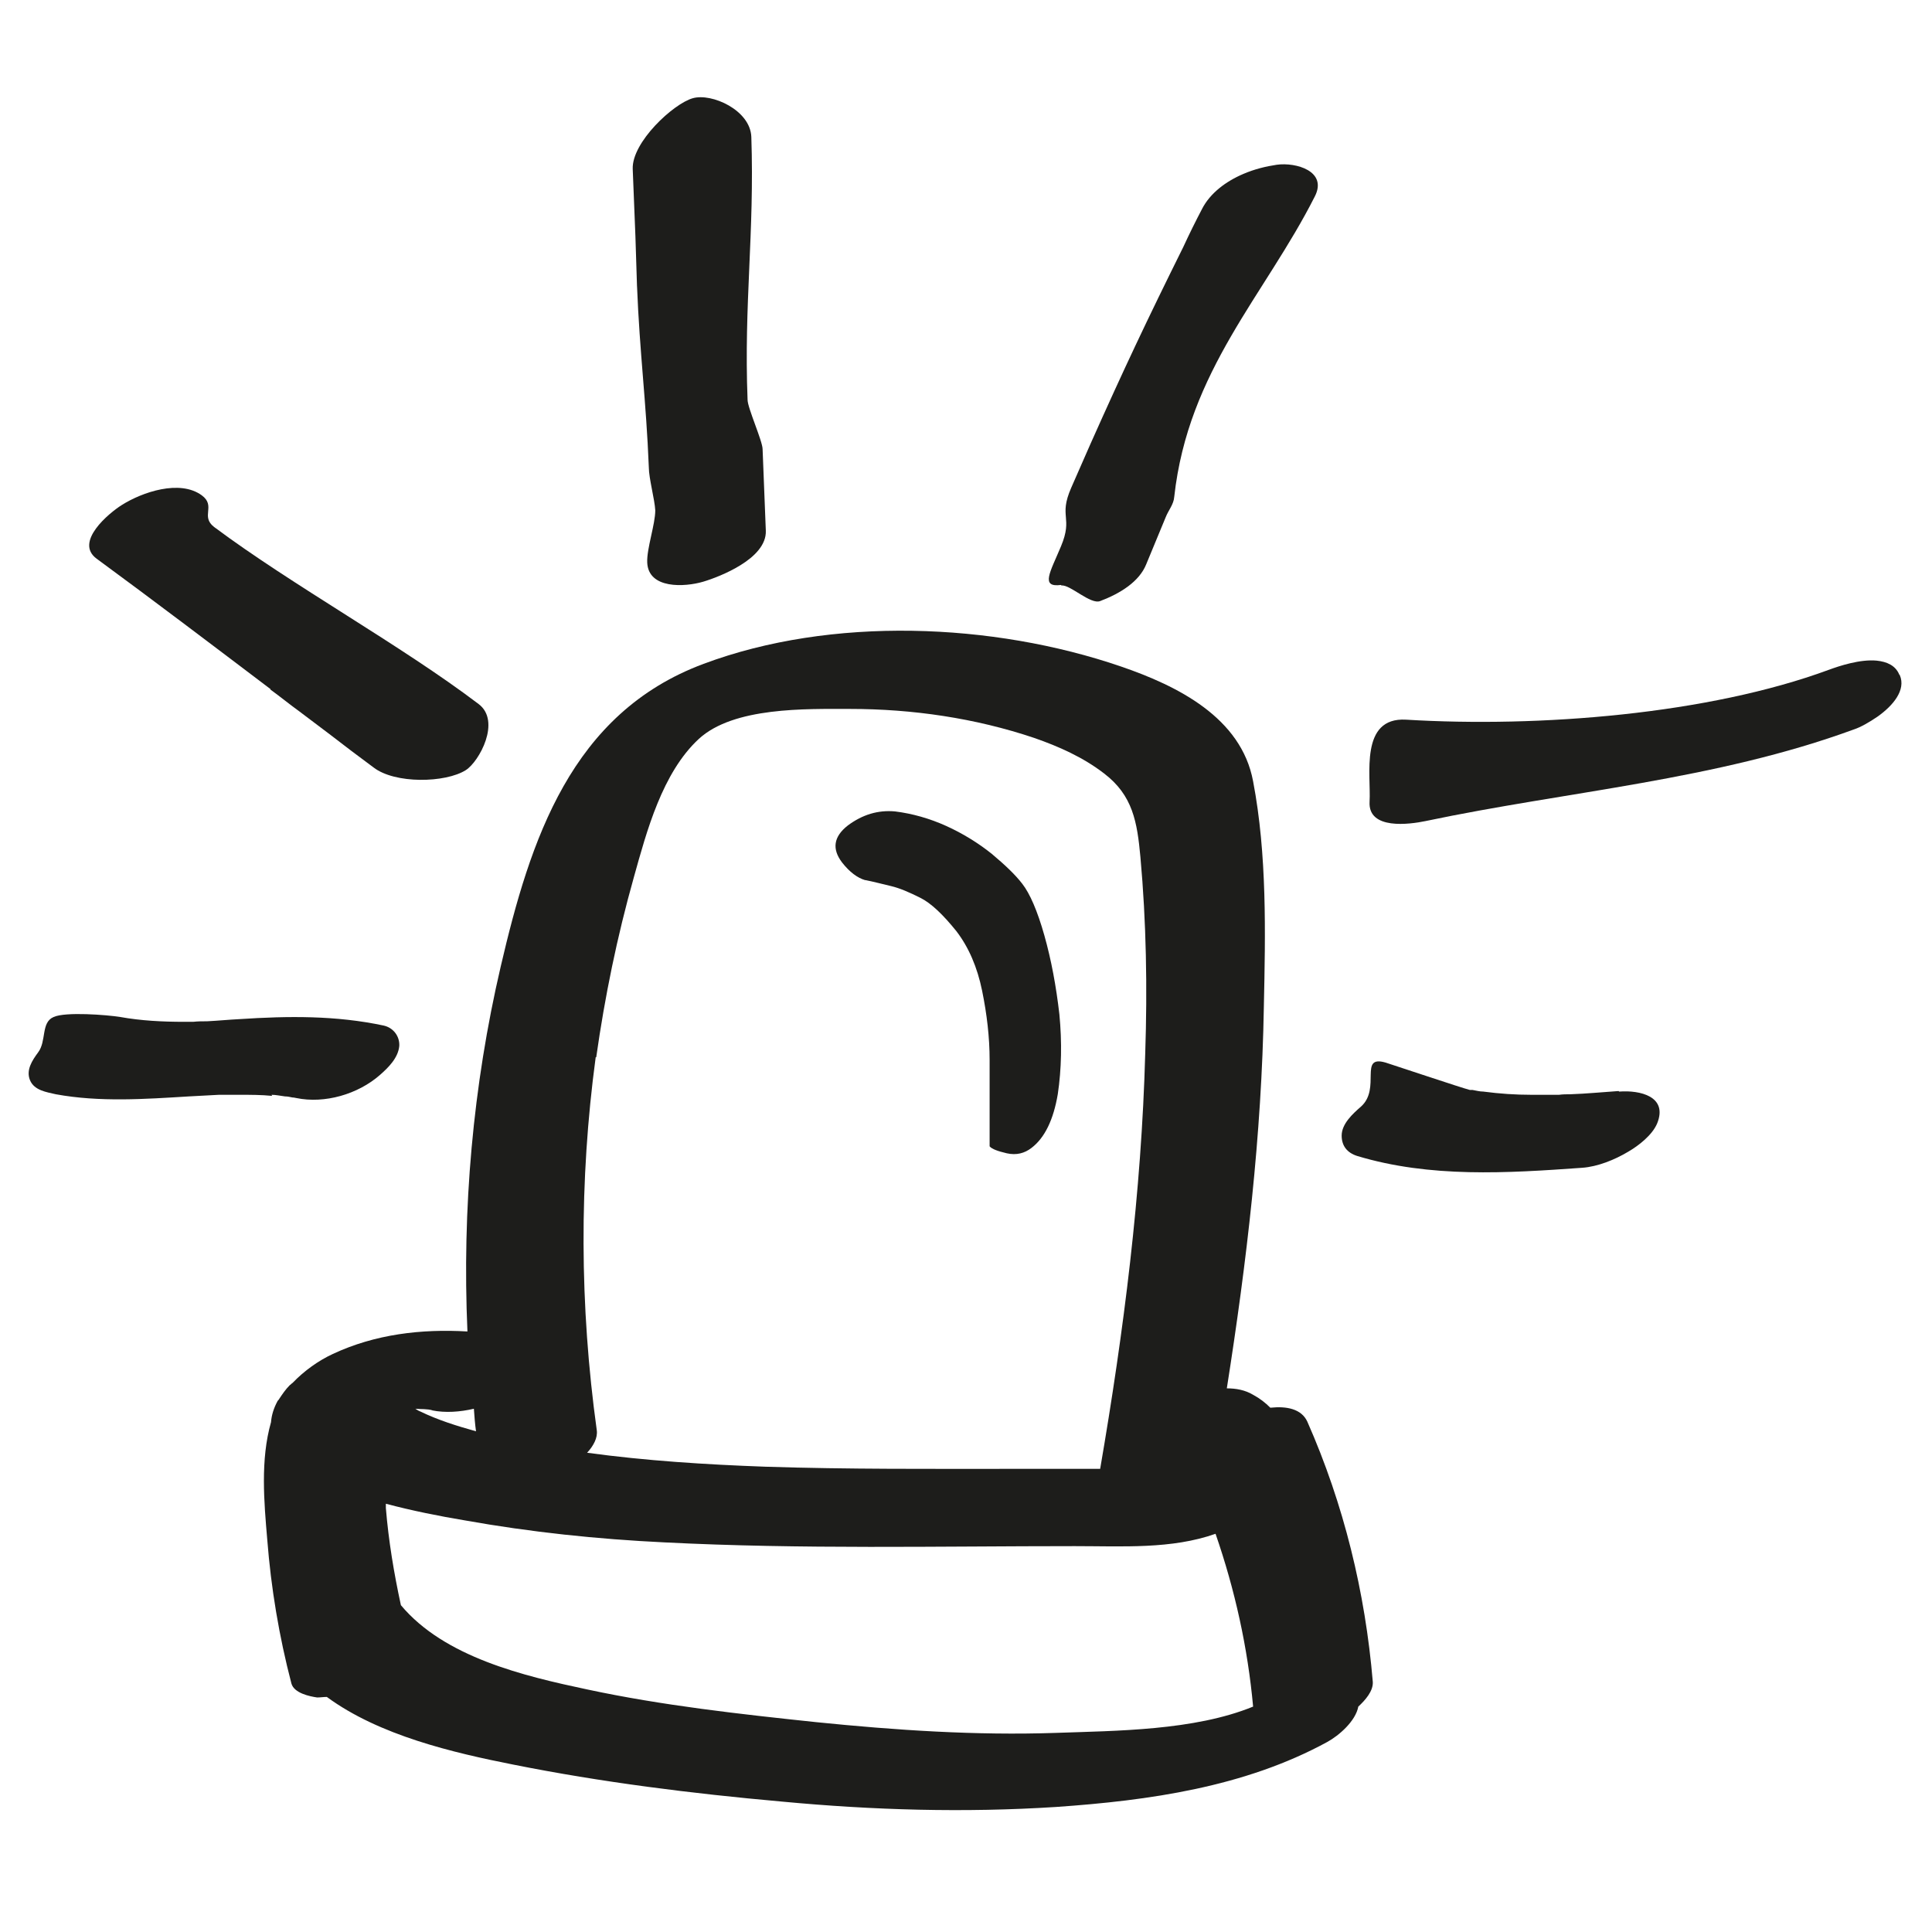
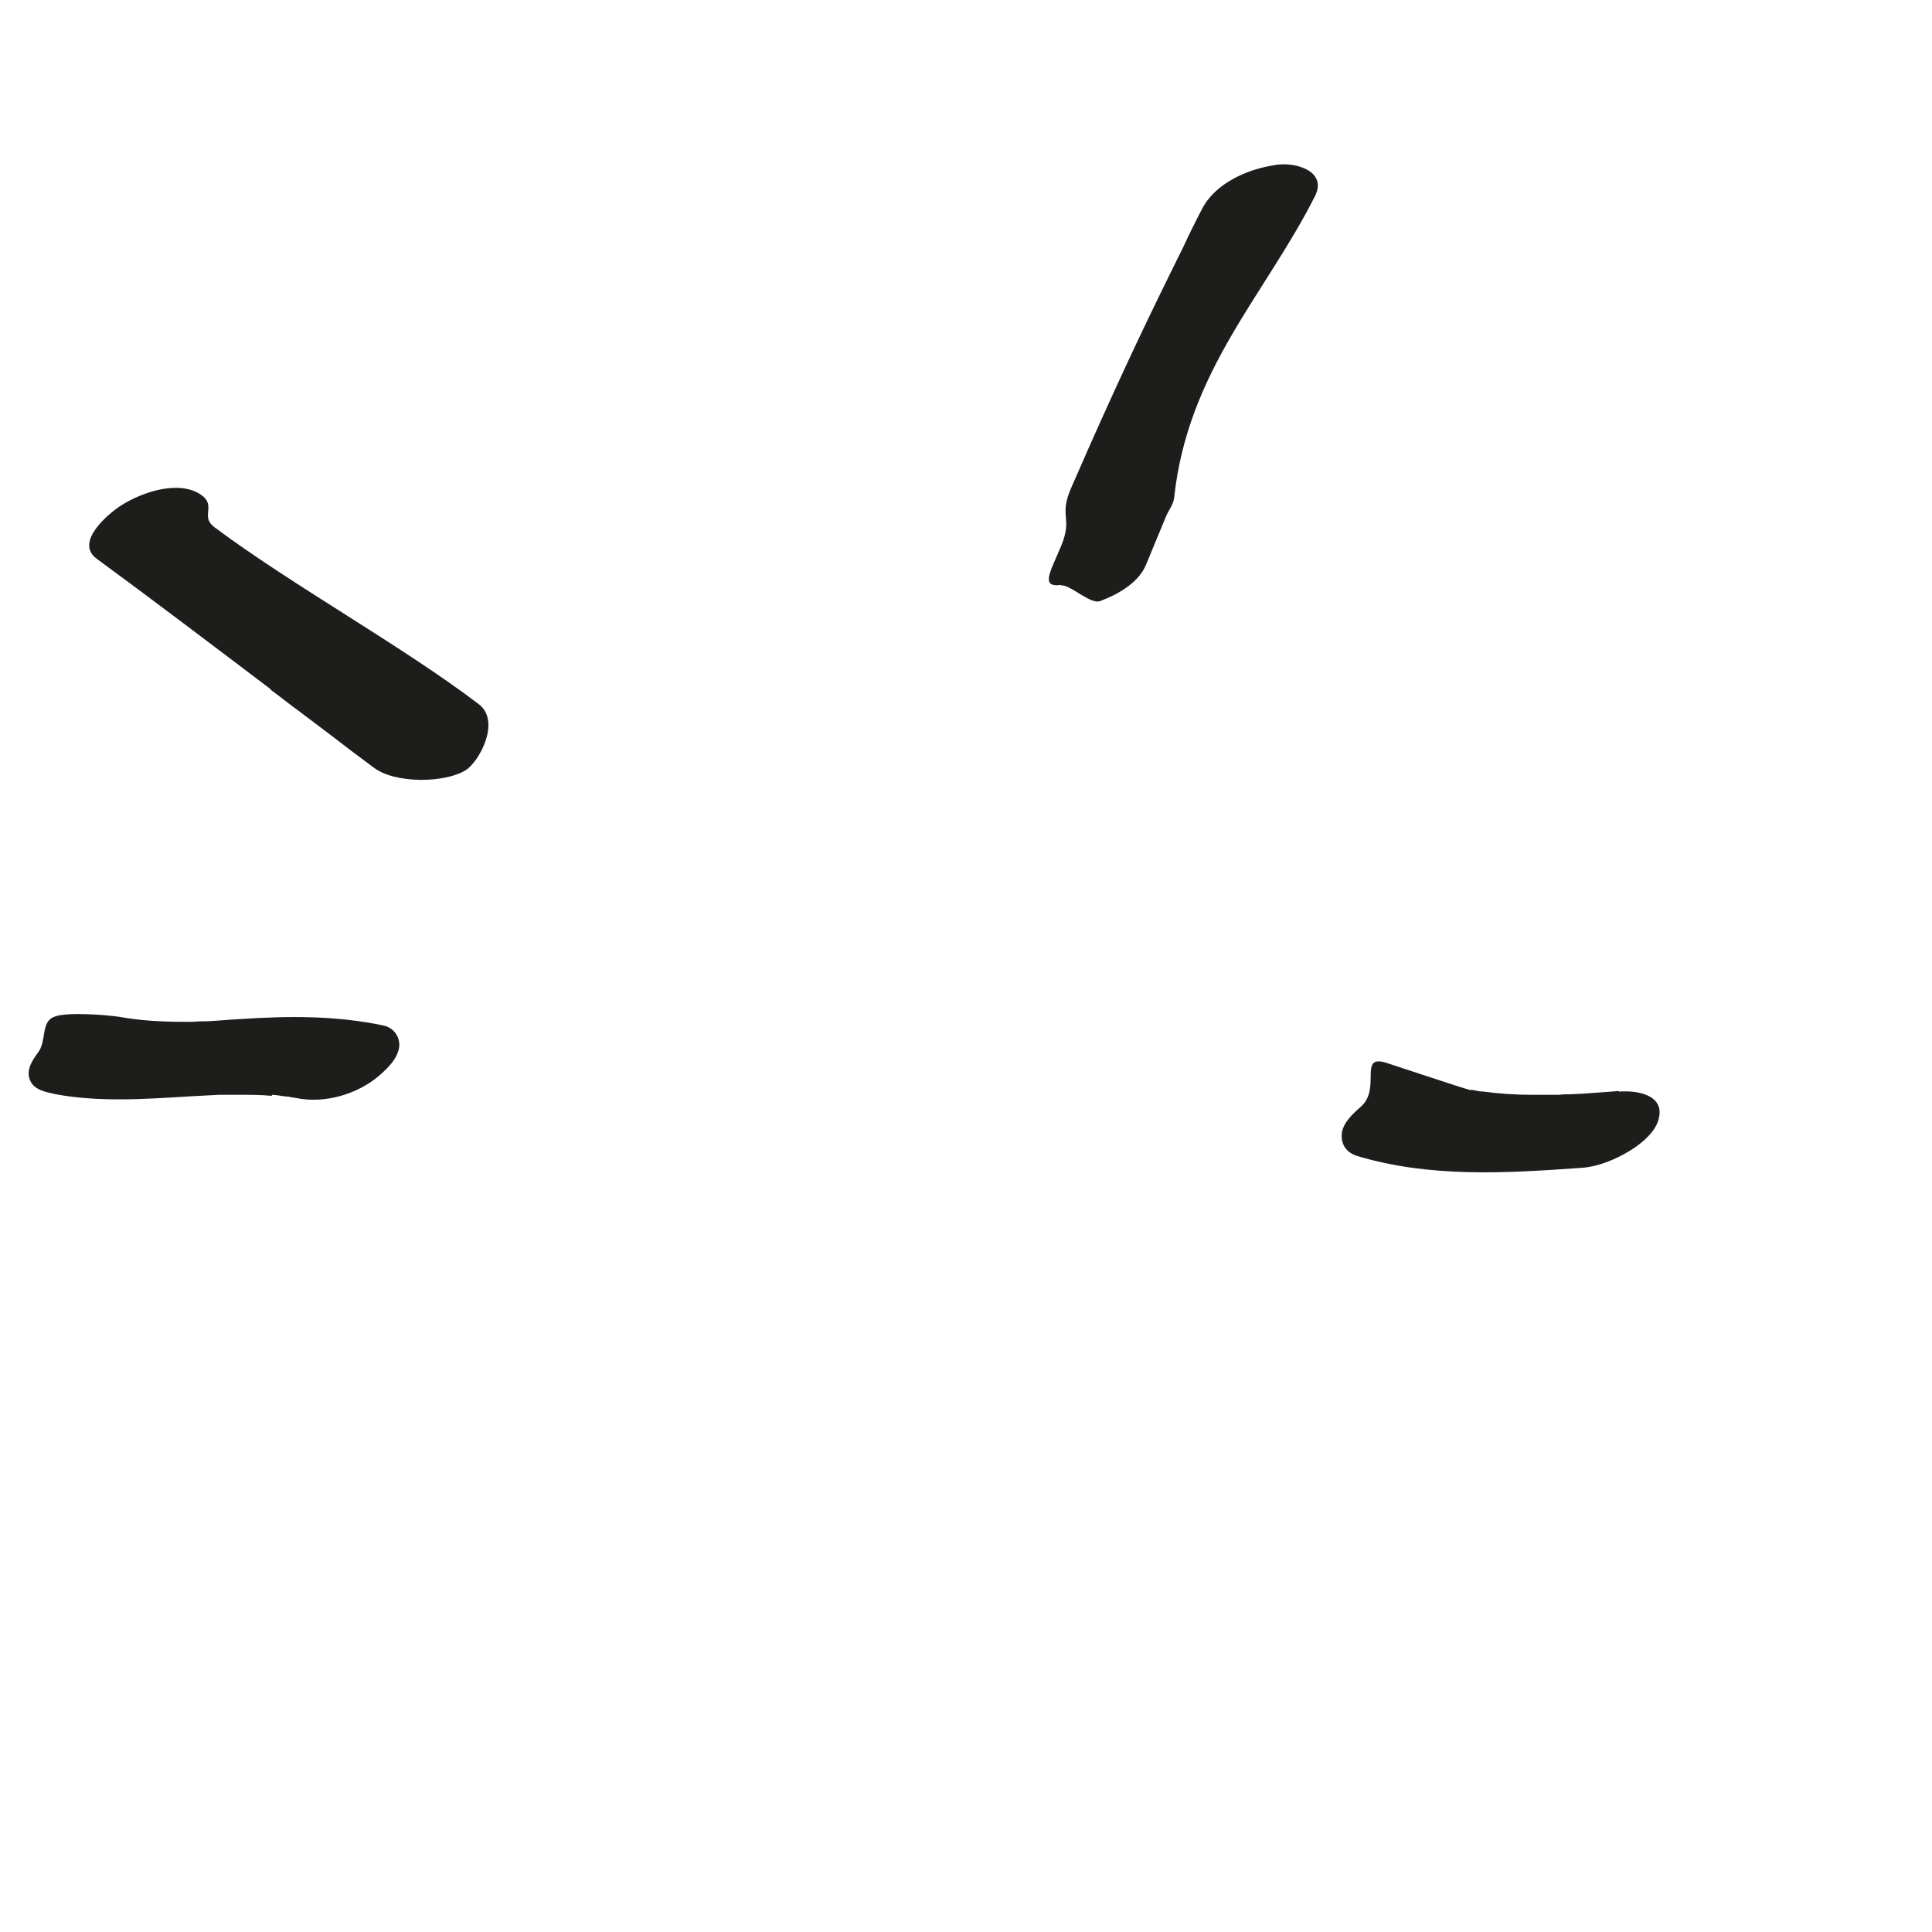
<svg xmlns="http://www.w3.org/2000/svg" id="Ebene_2" data-name="Ebene 2" viewBox="0 0 36 36">
  <defs>
    <style>
      .cls-1 {
        fill: #1d1d1b;
      }
    </style>
  </defs>
-   <path class="cls-1" d="M16.13,16.4c.15.03.3.07.47.11.17.04.35.12.55.22.2.1.42.31.67.62.23.3.39.67.48,1.11.09.44.14.87.14,1.29,0,.42,0,.79,0,1.11,0,.31,0,.48,0,.5.04.05.15.09.32.13.18.04.33,0,.46-.1.25-.19.41-.53.49-1,.07-.47.08-.97.03-1.49-.06-.52-.15-1.01-.28-1.47-.13-.46-.27-.78-.41-.96-.13-.17-.32-.35-.57-.56-.25-.2-.54-.38-.85-.52-.31-.14-.63-.23-.95-.27-.32-.03-.61.06-.88.26-.27.21-.3.44-.11.69.14.18.29.29.43.33Z" />
-   <path class="cls-1" d="M23.67,26.23c-.09-.09-.19-.17-.32-.24-.15-.09-.32-.12-.49-.12.37-2.35.65-4.72.69-7.11.03-1.38.06-2.84-.2-4.2-.22-1.19-1.41-1.78-2.46-2.14-2.39-.82-5.4-.94-7.78-.05-2.47.92-3.23,3.28-3.78,5.64-.52,2.23-.72,4.52-.62,6.8-.86-.05-1.72.05-2.51.42-.26.12-.53.31-.75.54-.02.01-.03.03-.05.04-.08.08-.14.17-.2.26,0,.01-.02.02-.03.04,0,0,0,0,0,0-.07.13-.11.26-.12.39-.2.7-.13,1.49-.07,2.19.07.9.22,1.8.45,2.68.05.18.34.24.48.26.06,0,.12-.01.18-.01.98.72,2.36,1.04,3.47,1.26,1.65.33,3.33.54,5.01.69,1.7.16,3.4.21,5.11.1,1.73-.12,3.51-.37,5.05-1.21.22-.12.53-.39.58-.66.13-.12.28-.29.27-.46-.14-1.67-.54-3.31-1.22-4.85-.11-.24-.39-.29-.68-.26ZM11.11,19.7c.16-1.13.39-2.25.7-3.35.24-.86.53-1.95,1.21-2.58.65-.6,2-.56,2.82-.56,1.16,0,2.33.17,3.43.54.46.16.91.36,1.3.66.54.41.62.91.68,1.56.11,1.21.13,2.44.09,3.65-.07,2.6-.4,5.19-.84,7.75-.53,0-1.06,0-1.59,0-1.55,0-3.1.01-4.65-.04-1.11-.04-2.22-.11-3.32-.26.12-.13.2-.28.18-.42-.32-2.31-.33-4.65-.02-6.95ZM8.05,26.28c.25.05.52.03.78-.03.01.14.02.28.04.42-.36-.1-.71-.21-1.04-.37-.03-.01-.06-.03-.09-.05.11.01.22,0,.32.03ZM19.67,32.29c-1.49.05-2.98-.05-4.46-.2-1.42-.15-2.87-.31-4.27-.61-1.18-.25-2.66-.6-3.47-1.57-.13-.6-.23-1.2-.28-1.81,0-.03,0-.05,0-.08.49.13.99.23,1.47.31,1.23.22,2.47.35,3.72.41,2.55.13,5.1.07,7.65.07.89,0,1.8.06,2.62-.23.36,1.04.6,2.12.7,3.22-1.1.45-2.56.45-3.68.49Z" />
-   <path class="cls-1" d="M19.78,10.91c.16-.02.54.36.72.29.37-.14.73-.36.86-.69.12-.29.24-.58.36-.87.05-.13.15-.24.16-.38.26-2.36,1.69-3.76,2.62-5.6.24-.47-.35-.64-.71-.59-.2.03-.41.08-.62.17-.33.14-.62.36-.77.65-.12.23-.24.47-.35.71-.68,1.37-1.11,2.28-1.73,3.67-.05.11-.31.71-.36.82-.24.55.04.54-.19,1.09-.2.48-.39.77,0,.72Z" />
-   <path class="cls-1" d="M11.87,5.33c.05,1.26.17,2.13.22,3.38,0,.2.11.6.12.8,0,.26-.16.71-.15.97.02.5.7.46,1.04.36.17-.05.46-.16.7-.31.26-.16.48-.38.47-.64-.02-.51-.04-1.02-.06-1.52,0-.15-.28-.77-.28-.92-.07-1.79.13-3.11.07-4.9-.02-.5-.74-.82-1.09-.72-.36.1-1.14.82-1.12,1.32l.05,1.25c.01.31.02.63.03.94Z" />
+   <path class="cls-1" d="M19.78,10.91c.16-.02.54.36.72.29.37-.14.73-.36.86-.69.12-.29.24-.58.36-.87.05-.13.15-.24.16-.38.26-2.36,1.69-3.76,2.62-5.6.24-.47-.35-.64-.71-.59-.2.03-.41.08-.62.17-.33.14-.62.36-.77.65-.12.23-.24.47-.35.71-.68,1.37-1.11,2.28-1.73,3.67-.05.11-.31.71-.36.82-.24.55.04.54-.19,1.09-.2.48-.39.77,0,.72" />
  <path class="cls-1" d="M5.04,12.85c.18.13.35.27.53.4.19.14.38.29.57.43.27.21.55.42.82.62.4.31,1.34.29,1.72.05.25-.16.66-.91.24-1.23-1.45-1.1-3.47-2.21-4.93-3.3-.26-.2.04-.39-.23-.59-.41-.3-1.11-.06-1.49.18-.24.15-.89.69-.47,1,1.09.8,2.17,1.62,3.24,2.43Z" />
-   <path class="cls-1" d="M35.39,12.57c-.07-.17-.23-.24-.42-.26-.31-.03-.7.1-.89.17-2.25.83-5.4,1.08-7.88.93-.87-.05-.65,1.04-.68,1.53-.03.53.75.42,1.04.36,2.66-.56,5.4-.76,7.99-1.71.12-.04.28-.13.44-.24.28-.2.53-.49.41-.77Z" />
  <path class="cls-1" d="M30.16,20.33c-.3.02-.6.05-.9.06-.07,0-.14,0-.21.01-.03,0-.31,0-.15,0,.16,0-.12,0-.15,0-.07,0-.14,0-.21,0-.3,0-.6-.02-.9-.06-.07,0-.14-.02-.2-.03-.01,0-.01,0-.02,0-.01,0-.02,0-.03,0-.16-.04-1.41-.46-1.57-.51-.51-.15-.08.48-.46.82-.15.13-.36.32-.36.54,0,.19.1.32.29.38,1.36.41,2.79.32,4.19.22.29-.02.61-.15.86-.3.19-.11.45-.31.54-.53.2-.5-.32-.62-.71-.59Z" />
  <path class="cls-1" d="M5.06,20.4c.08,0,.17.02.25.03.05,0,.09.01.14.02.01,0,.03,0,.07.01.53.11,1.15-.07,1.56-.43.16-.14.34-.32.36-.54.01-.18-.11-.34-.29-.38-.89-.19-1.78-.18-2.69-.12-.2.01-.4.03-.6.04-.09,0-.17,0-.26.01-.04,0-.08,0-.12,0-.01,0-.02,0-.05,0-.4,0-.8-.02-1.19-.09-.25-.04-1.02-.1-1.24,0-.24.1-.13.45-.29.66-.11.15-.23.33-.15.52.08.19.31.22.48.26.82.15,1.66.09,2.48.04.19-.01.37-.02.56-.03.07,0,.15,0,.22,0-.01,0,.15,0,.17,0,.2,0,.4,0,.6.02Z" />
</svg>